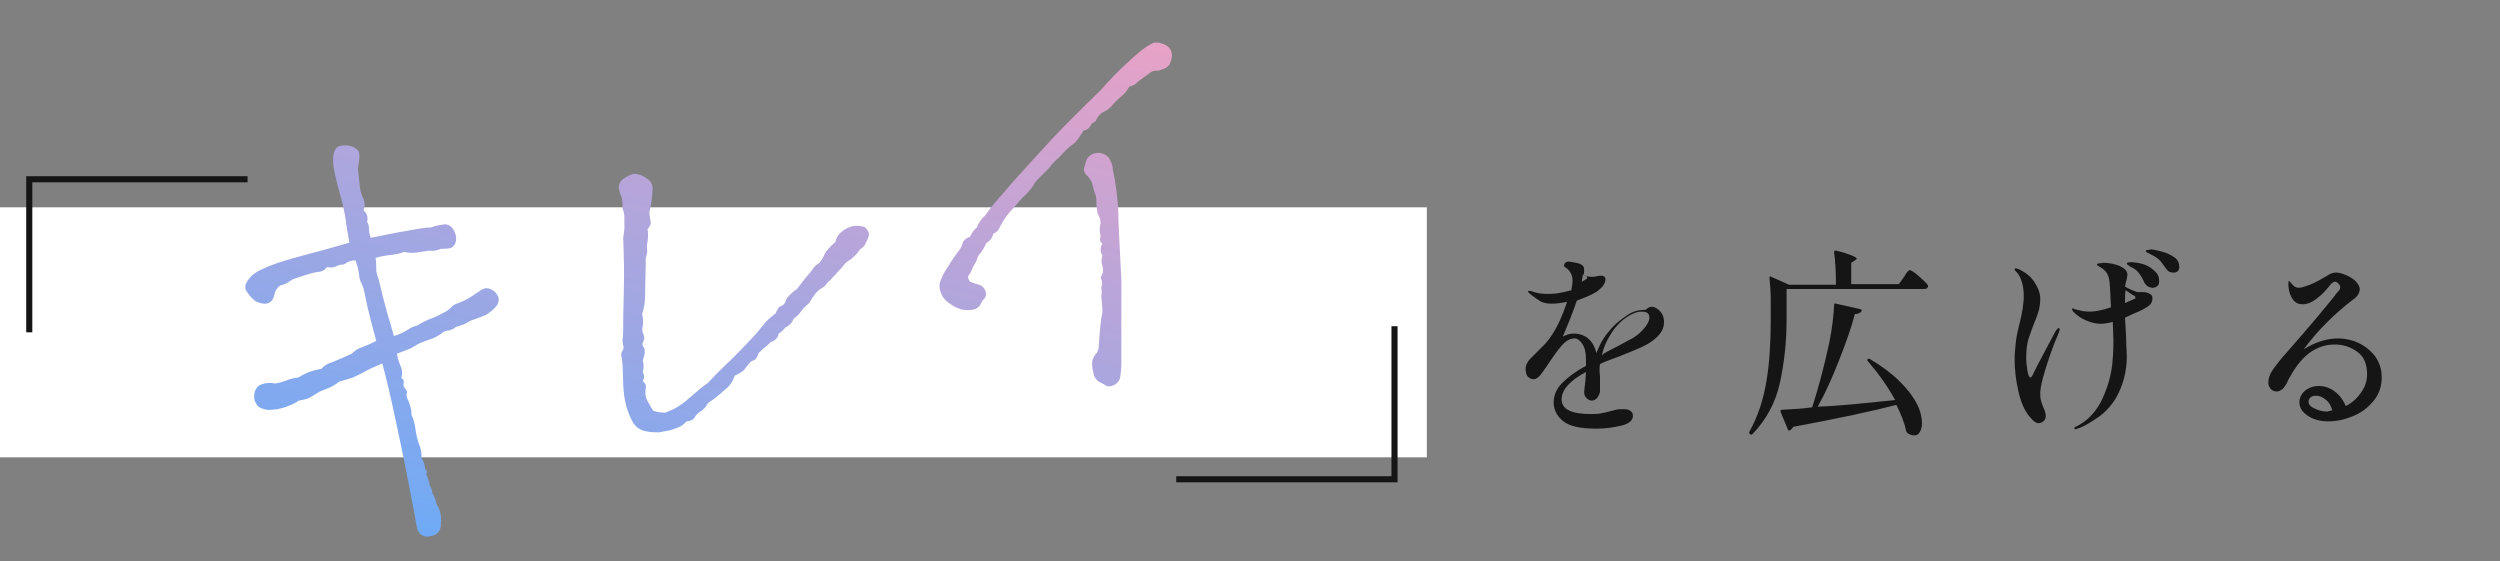
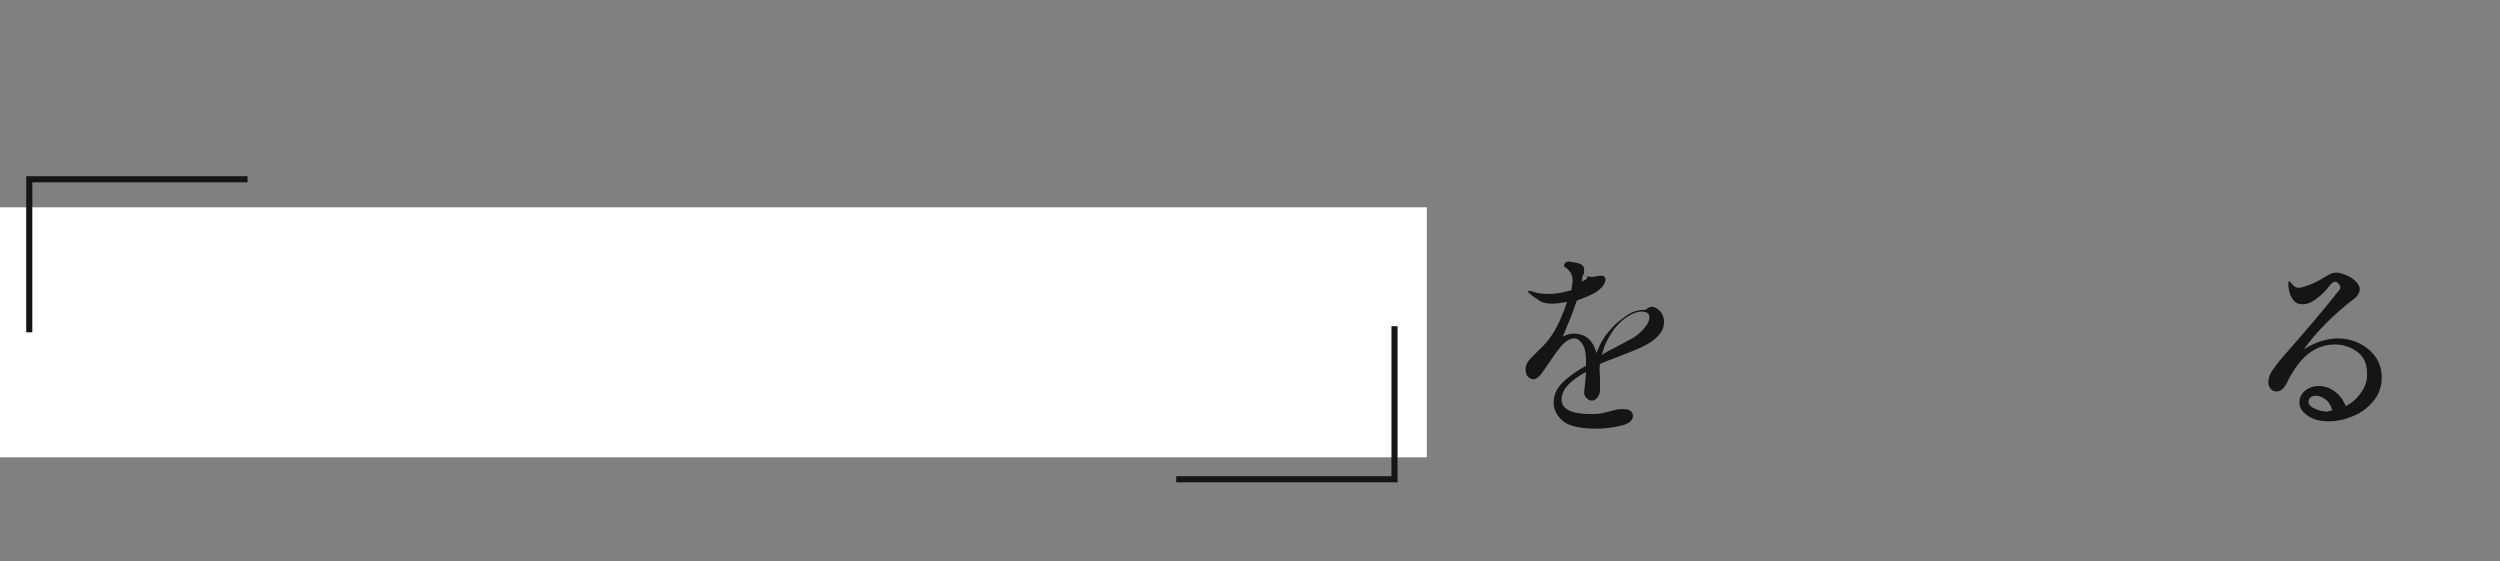
<svg xmlns="http://www.w3.org/2000/svg" version="1.1" id="レイヤー_1" x="0px" y="0px" viewBox="0 0 410 92" style="enable-background:new 0 0 410 92;" xml:space="preserve">
  <rect x="0" y="0" width="410" height="92" fill="#808080" stroke="none" />
  <style type="text/css">
	.st0{fill:#151515;}
	.st1{fill:#FFFFFF;}
	.st2{fill:url(#SVGID_1_);}
</style>
  <path class="st0" d="M272,50.8c0.6,0.5,0.9,1.2,0.9,2c0,1.1-0.5,1.9-1.4,2.7s-2.1,1.4-3.6,2l-1.5,0.6c-0.4,0.2-1,0.4-1.8,0.7  c-0.8,0.3-1.6,0.6-2.2,0.9c-0.1,0.6-0.1,1.2,0,2c0,0.2,0,0.6,0,1.2c0,0.6,0,1,0,1.2c0,0.4-0.2,0.7-0.4,1.1c-0.3,0.3-0.6,0.5-0.9,0.5  c-0.3,0-0.6-0.1-0.9-0.4s-0.4-0.6-0.4-1c0-0.3,0.1-0.9,0.2-1.8l0.1-1.5c-2.6,1.4-4,2.9-4,4.5c0,1.6,1.6,2.4,4.7,2.4  c0.6,0,1.2,0,1.7-0.1c0.5-0.1,1.1-0.2,1.7-0.4c0.1,0,0.4-0.1,0.8-0.2c0.4-0.1,0.9-0.1,1.3-0.1c0.5,0,0.9,0.1,1.1,0.3  c0.3,0.2,0.4,0.5,0.4,0.8c0,0.7-0.6,1.3-1.9,1.6c-1.3,0.3-2.6,0.5-4.1,0.5c-2.6,0-4.4-0.4-5.4-1.2s-1.6-1.8-1.6-3.1  c0-1.2,0.5-2.3,1.4-3.2c0.9-0.9,2.2-1.9,3.9-2.8c0-0.2,0-0.6,0-1c0-1.2-0.2-2-0.6-2.6c-0.4-0.6-0.8-0.9-1.3-0.9  c-0.7,0-1.4,0.4-2.1,1.2c-0.7,0.8-1.4,1.8-2.2,3l-0.4,0.6c-0.1,0.1-0.2,0.3-0.5,0.7c-0.3,0.4-0.5,0.7-0.8,0.9  c-0.2,0.2-0.5,0.3-0.7,0.3c-0.4,0-0.7-0.2-1-0.5c-0.2-0.3-0.3-0.7-0.3-1.2c0-0.6,0.3-1.2,0.8-1.7l0.5-0.5c0.6-0.6,1.1-1.1,1.6-1.6  c0.5-0.5,0.9-1,1.3-1.6c1.1-1.6,1.9-3.5,2.6-5.6c-1,0.2-1.8,0.3-2.5,0.3c-0.7,0-1.4-0.1-1.9-0.4c-0.5-0.3-1.2-0.8-1.9-1.4  c-0.1-0.1-0.1-0.2-0.1-0.2c0-0.1,0.1-0.1,0.2-0.1c0.1,0,0.2,0,0.5,0.1c0.8,0.3,1.6,0.4,2.4,0.4c0.4,0,1,0,1.7-0.1  c0.7-0.1,1.5-0.3,2.3-0.5c0.1-0.6,0.2-1.2,0.2-1.6c0-0.9-0.4-1.6-1.1-2.1c-0.2-0.1-0.3-0.2-0.3-0.3c0-0.2,0.1-0.4,0.2-0.5  c0.1-0.1,0.3-0.2,0.5-0.2c0.3,0,0.7,0.1,1.3,0.2s0.9,0.3,1.1,0.5c0.2,0.2,0.2,0.5,0.2,0.8c0,0.1,0,0.4-0.1,0.7  c0.4,0.2,0.9,0.3,1.4,0.3c0.3,0,0.5,0,0.7-0.1c0.3,0,0.5-0.1,0.7-0.1c0.5,0,0.8,0.2,0.8,0.6c0,0.4-0.2,0.8-0.5,1.2  c-0.4,0.4-0.8,0.8-1.4,1.1c-0.9,0.5-1.8,0.8-2.8,1.2c-0.7,2.1-1.5,4-2.3,5.9c0.6-0.3,1.2-0.5,1.7-0.5c2,0,3.3,1.1,3.8,3.2  c0.4-0.9,0.7-1.7,1.2-2.4c0.4-0.7,1-1.3,1.6-2c0.7-0.7,1.5-1.3,2.4-1.9s1.9-0.8,2.9-0.8C270.7,50,271.4,50.3,272,50.8z M259.4,46.2  c0.4-0.2,0.7-0.4,0.7-0.4c0.2-0.1,0.2-0.2,0.2-0.3c0-0.1-0.1-0.2-0.3-0.3l-0.4-0.2L259.4,46.2z M269.6,53.9c0.6-0.7,0.9-1.3,0.9-1.8  c0-0.7-0.4-1-1.3-1c-0.6,0-1.2,0.2-1.9,0.6c-0.7,0.4-1.4,0.9-2,1.6c-0.6,0.6-1.1,1.4-1.6,2.3c-0.5,0.9-0.8,1.8-1,2.7L263,58l0.7-0.4  c1.4-0.7,2.5-1.3,3.4-1.8C268.2,55.3,269,54.6,269.6,53.9z" />
-   <path class="st0" d="M312.2,45.5c0.1-0.1,0.2-0.3,0.3-0.5c0.1-0.2,0.3-0.4,0.4-0.5c0.1-0.1,0.2-0.2,0.3-0.2c0.2,0,0.7,0.3,1.5,1  s1.3,1.2,1.5,1.5l0,0.1c0,0.2-0.1,0.3-0.2,0.4c-0.2,0.1-0.4,0.1-0.6,0.1H293v5c0,3.7-0.4,7.2-1.1,10.4c-0.7,3.2-2.2,6-4.5,8.4  c-0.1,0.1-0.2,0.1-0.4,0l0,0c-0.1-0.1-0.2-0.2-0.1-0.4c1.4-2.5,2.3-5.3,2.8-8.3c0.5-3,0.7-6.4,0.7-10.1V49c0-1.1-0.1-2.3-0.2-3.4  v-0.1c0-0.2,0.1-0.2,0.3-0.1l2.9,1.3h7.7c0-2-0.1-3.8-0.3-5.3v-0.1c0-0.2,0.1-0.2,0.3-0.2c1.3,0.3,2.1,0.6,2.6,0.8  c0.5,0.2,0.8,0.4,0.8,0.5c0,0.1-0.1,0.2-0.3,0.3l-0.6,0.4v3.5h7.8L312.2,45.5z M310.8,65.6c-1.2-2.2-2.7-4.3-4.5-6.4  c-0.1-0.1-0.1-0.2,0-0.3h0c0.1-0.1,0.2-0.1,0.4,0c2,1.2,3.6,2.4,4.9,3.7c1.3,1.3,2.2,2.5,2.8,3.7c0.6,1.2,0.8,2.2,0.8,3.1  c0,0.6-0.1,1.1-0.4,1.5c-0.2,0.4-0.5,0.5-0.9,0.5c-0.3,0-0.7-0.1-1.1-0.4c-0.1-0.1-0.1-0.2-0.2-0.3c-0.2-1.2-0.8-2.7-1.6-4.3  c-3.8,1-9.4,2.2-16.9,3.6c-0.2,0.3-0.4,0.5-0.6,0.6c0,0-0.1,0-0.1,0c-0.1,0-0.2-0.1-0.2-0.2l-1.2-2.9l0-0.1c0-0.1,0.1-0.2,0.2-0.2  c2-0.1,3.6-0.2,5-0.4c0.9-2.8,1.9-6.4,2.8-10.6c0.5-2.4,0.7-4.5,0.8-6.2c0-0.2,0.1-0.3,0.3-0.2l4,0.9c0.1,0,0.1,0.1,0.2,0.1  c0,0.1,0,0.1,0,0.2c-0.2,0.3-0.5,0.5-1.1,0.5c-0.6,2.3-1.5,4.8-2.6,7.6c-1.1,2.8-2.2,5.3-3.5,7.6C301.1,66.6,305.2,66.2,310.8,65.6z  " />
-   <path class="st0" d="M337.8,54c0,0.1-0.1,0.4-0.3,0.9c-0.8,1.8-1.4,3.6-2,5.5c-0.6,1.9-0.9,3.3-0.9,4c0,0.4,0,0.8,0.1,1.2  c0.1,0.4,0.2,0.7,0.4,1.2c0.3,0.6,0.4,1.1,0.4,1.4c0,0.4-0.1,0.7-0.4,0.9c-0.3,0.2-0.5,0.3-0.8,0.3c-0.4,0-0.8-0.3-1.3-0.9  c-1-1.1-1.6-2.6-2-4.4c-0.4-1.8-0.6-3.5-0.6-5.1c0-1.1,0.1-2,0.2-2.9c0.1-0.9,0.3-1.9,0.6-3c0.2-0.9,0.4-1.7,0.5-2.4  c0.1-0.7,0.2-1.4,0.2-2.1c0-0.8-0.1-1.6-0.3-2.3c-0.2-0.7-0.5-1.3-0.9-1.7c-0.2-0.2-0.3-0.3-0.3-0.4c0-0.1,0.1-0.2,0.2-0.2  c0.1,0,0.3,0.1,0.6,0.2c1,0.5,1.8,1.1,2.4,2c0.6,0.9,1,1.8,1,2.8c0,0.7-0.1,1.3-0.2,1.8c-0.2,0.6-0.4,1.3-0.8,2.2  c-0.4,1-0.7,2-1,2.8c-0.2,0.8-0.3,1.8-0.3,2.9c0,0.7,0.1,1.4,0.2,2.1s0.3,1.1,0.5,1.1c0.1,0,0.2-0.1,0.3-0.3  c0.1-0.2,0.2-0.3,0.2-0.4l0.7-1.4c1.5-2.8,2.4-4.5,2.7-5.1c0.3-0.6,0.6-0.9,0.7-0.9C337.7,53.8,337.8,53.9,337.8,54z M351.5,47.9  c0.4,0,0.7,0.1,0.9,0.2s0.4,0.2,0.5,0.4c0.1,0.1,0.1,0.3,0.1,0.5c0,0.3-0.1,0.5-0.2,0.7c-0.1,0.2-0.3,0.4-0.6,0.6  c-0.3,0.2-0.8,0.5-1.5,0.8s-1.4,0.6-2.2,1l0.1,1.7c0,0.5,0.1,1.2,0.1,2.2c0,1,0.1,1.8,0.1,2.4c0,2.5-0.6,4.8-1.8,6.9  c-0.8,1.3-1.8,2.4-3,3.2c-1.2,0.8-2.3,1.5-3.3,1.8l-0.3,0.1c-0.2,0-0.2-0.1-0.2-0.2c0-0.1,0.1-0.2,0.4-0.3c1.6-0.8,2.9-2.1,3.9-3.9  c0.9-1.8,1.6-3.8,1.9-6.1c0.1-1,0.2-2.4,0.2-4.1l-0.1-3c-0.8,0.2-1.5,0.3-2,0.3c-0.8,0-1.6-0.2-2.5-0.6s-1.5-0.9-2-1.4  c-0.1-0.2-0.2-0.3-0.2-0.4s0-0.1,0.1-0.1c0.1,0,0.2,0,0.3,0.1c0.4,0.1,0.8,0.2,1.3,0.3c0.5,0.1,1,0.1,1.3,0.1c0.8,0,1.9-0.2,3.4-0.7  c-0.1-2.6-0.2-4.1-0.3-4.6c-0.1-0.5-0.3-1-0.6-1.3s-0.6-0.6-0.9-0.7c-0.3-0.2-0.5-0.3-0.5-0.4c0-0.1,0.1-0.2,0.3-0.2  s0.5-0.1,0.8-0.1c0.9,0,1.8,0.2,2.6,0.5c0.8,0.4,1.3,0.8,1.3,1.5c0,0.2-0.1,0.5-0.2,1c-0.1,0.2-0.1,0.5-0.2,0.9  c0.7,0.4,1.4,0.7,2,0.9C351,47.9,351.2,47.9,351.5,47.9z M350.2,48.8c0-0.2-0.1-0.3-0.4-0.4l-1.2-0.8c-0.1,0.7-0.1,1.4-0.1,1.8v0.3  c0.5-0.2,1.1-0.5,1.6-0.7C350.2,49,350.2,48.9,350.2,48.8z M351.4,43.3c0.7,0.2,1.4,0.6,1.9,1.1c0.6,0.5,0.8,1,0.8,1.7  c0,0.4-0.1,0.7-0.3,0.8c-0.2,0.2-0.5,0.3-0.8,0.3c-0.2,0-0.4-0.1-0.7-0.2c-0.2-0.1-0.4-0.3-0.6-0.6c-0.3-0.7-0.6-1.2-0.9-1.6  c-0.3-0.4-0.8-0.8-1.3-1c-0.1,0-0.2-0.1-0.3-0.2c-0.1-0.1-0.2-0.1-0.3-0.2c-0.1-0.1-0.1-0.1-0.1-0.2c0-0.1,0.2-0.2,0.7-0.2  C350,43,350.7,43.1,351.4,43.3z M354.7,41.3c0.7,0.2,1.3,0.5,1.9,0.9s0.8,1,0.8,1.6c0,0.3-0.1,0.6-0.3,0.7c-0.2,0.2-0.4,0.2-0.7,0.2  c-0.5,0-0.9-0.2-1.2-0.7c-0.4-0.5-0.7-1-1-1.3c-0.3-0.3-0.7-0.6-1.3-0.9c-0.2-0.1-0.4-0.2-0.6-0.3c-0.2-0.1-0.4-0.2-0.4-0.3  c0-0.1,0.1-0.2,0.3-0.2s0.4-0.1,0.7-0.1C353.4,41,354,41.1,354.7,41.3z" />
  <path class="st0" d="M386.7,56.2c1.1,0.5,2,1.2,2.8,2.2c0.7,1,1.1,2.1,1.1,3.5c0,1.4-0.4,2.7-1.3,3.8s-1.9,1.9-3.3,2.5  s-2.7,0.9-4.2,0.9c-1.3,0-2.4-0.3-3.3-0.9c-0.9-0.6-1.4-1.3-1.4-2.2c0-0.7,0.3-1.4,0.9-1.9c0.6-0.5,1.4-0.8,2.3-0.8  c0.9,0,1.8,0.3,2.6,0.9c0.8,0.6,1.4,1.4,1.8,2.4c1-0.5,1.8-1.2,2.5-2.2s1-1.9,1-3c0-1.7-0.5-2.9-1.6-3.7c-1.1-0.8-2.3-1.2-3.7-1.2  c-1.4,0-2.7,0.4-3.9,1.2s-2.4,2.2-3.5,4.2c-0.1,0.2-0.3,0.5-0.5,1c-0.3,0.5-0.5,0.8-0.8,1c-0.3,0.2-0.5,0.3-0.8,0.3  c-0.4,0-0.7-0.1-1-0.4c-0.2-0.3-0.4-0.6-0.4-1c0-0.7,0.2-1.4,0.7-2.1c0.5-0.7,1.3-1.8,2.5-3.1c3.6-4.1,6.1-7.1,7.7-9.1  c0.1-0.2,0.2-0.3,0.4-0.5c0.2-0.2,0.3-0.4,0.4-0.5c0.1-0.2,0.1-0.3,0.1-0.4c0-0.2-0.1-0.4-0.3-0.6c-0.2-0.2-0.4-0.3-0.5-0.3  c-0.3,0-0.6,0.2-0.9,0.6c-0.7,0.9-1.4,1.6-2.2,2.2c-0.8,0.6-1.5,0.9-2.3,0.9c-0.6,0-1.1-0.2-1.5-0.7c-0.4-0.5-0.7-1.2-0.8-2.2l0-0.6  c0-0.2,0-0.3,0.1-0.3c0.1,0,0.2,0.2,0.5,0.5c0.3,0.4,0.7,0.6,1.1,0.6s1-0.2,1.8-0.5c0.8-0.3,1.7-0.8,2.7-1.4  c0.6-0.4,1.1-0.6,1.6-0.6c0.4,0,0.9,0.1,1.6,0.4s1.2,0.6,1.6,1s0.7,0.9,0.7,1.3c0,0.6-0.4,1.3-1.2,1.8c-3.1,2.4-5.8,5.1-8,8.1  c1.9-1.2,3.8-1.8,5.7-1.8C384.4,55.5,385.6,55.7,386.7,56.2z M382.5,67.3c-0.2-0.7-0.5-1.3-1-1.7s-1-0.7-1.7-0.7  c-0.4,0-0.7,0.1-0.9,0.3c-0.2,0.2-0.3,0.4-0.3,0.7c0,0.4,0.3,0.8,1,1.1c0.6,0.3,1.3,0.5,2.1,0.5C381.9,67.4,382.1,67.4,382.5,67.3z" />
  <rect id="長方形_26397" y="34" class="st1" width="234" height="41" />
  <path id="パス_132502" class="st0" d="M5.3,54.5h-1V28.9h36.3v1H5.3V54.5z" />
  <path id="パス_132504" class="st0" d="M228.2,53.5h1v25.6h-36.3v-1h35.3V53.5z" />
  <g id="パス_132503">
    <linearGradient id="SVGID_1_" gradientUnits="userSpaceOnUse" x1="-91.972" y1="459.984" x2="-90.706" y2="461.104" gradientTransform="matrix(155.554 -27.479 -11.408 -64.577 19579.984 27274.641)">
      <stop offset="0" style="stop-color:#58ACFF" />
      <stop offset="1" style="stop-color:#FFA0BD" />
    </linearGradient>
-     <path class="st2" d="M55.6,62.6c-0.6,0.5-1.3,0.9-2.1,1.2c-0.6,0.2-1.1,0.4-1.7,0.8c-0.6,0.4-1,0.6-1.2,0.7c-0.5,0.2-1,0.3-1.6,0.4   c-0.7,0.5-1.5,0.8-2.3,1.1c-0.7,0.2-1.5,0.4-2.2,0.4c-0.7,0.1-1.5-0.1-2.1-0.5c-0.5-0.5-0.8-1.2-0.7-1.9c0-0.7,0.4-1.4,1-1.7   c0.8-0.3,1.6-0.4,2.4-0.2c0.7-0.1,1.3-0.3,1.9-0.5c0.6-0.3,1.3-0.4,2-0.5c0.5-0.4,1.1-0.6,1.7-0.9c0.6-0.2,1.3-0.4,2-0.5   c0.5-0.6,1.1-0.9,1.8-1.1c1-0.4,2.1-0.9,3.2-1.4c0.5-0.5,1.1-0.9,1.8-1.1c0.7-0.3,1.5-0.6,2.2-1c-0.7-2.7-1.2-4.5-1.4-5.4   c-0.2-0.9-0.4-1.9-0.6-2.9c-0.1-0.4-0.2-0.7-0.4-1.1c-0.2-0.4-0.4-0.9-0.4-1.4c-0.1-0.8-0.3-1.6-0.6-2.4c-0.5,0-1,0.1-1.5,0.4   c-0.2,0.2-0.4,0.3-0.7,0.3c-0.3,0-0.7,0.1-1,0.3c-0.5,0.2-1,0.2-1.5,0.1c-0.3,0.5-0.9,0.8-1.5,0.8c-0.7,0.1-1.4,0.3-2,0.5   c-0.5,0.2-1,0.3-1.5,0.5c-0.4,0.1-0.8,0.3-1.2,0.6c-0.4,0.3-0.9,0.5-1.4,0.6c-0.5,0.3-0.9,0.9-1,1.5c-0.1,0.5-0.3,1-0.8,1.3   c-0.5,0.3-1.2,0.3-2.3-0.2c-0.5-0.4-1-0.9-1.3-1.4c-0.4-0.4-0.5-1.1-0.2-1.6c0.2-0.4,0.5-0.8,0.9-1.2c0.5-0.4,1-0.8,1.6-1   c0.8-0.4,1.6-0.7,2.4-1c1.8-0.6,3.6-1.1,5.5-1.6c1.9-0.5,4.1-1.1,6.5-1.8c-0.3-1.6-0.5-2.8-0.6-3.7c-0.2-1.5-0.6-3-1-4.5   c-0.6-2.1-0.9-3.6-1-4.3c-0.1-0.7-0.1-1.4,0-2c0.2-0.9,0.6-1.3,1.2-1.4c0.6-0.1,1.2-0.1,1.7,0.1c0.5,0.1,0.9,0.4,1.2,0.8   c0.2,0.3,0.2,1.3-0.1,2.8c0.1,1.1,0.2,2,0.3,2.8c0,0.6,0.2,1.2,0.4,1.8c0.2,0.4,0.4,0.8,0.4,1.3c0,0.4-0.1,0.7-0.2,1   c0.6,0.4,0.8,1.2,0.6,1.9c0.2,0.3,0.3,0.6,0.3,0.9c0,0.6,0.1,1.2,0.3,1.7c2.5-0.5,4.4-0.9,5.7-1.1l2.2-0.4c0.7-0.1,1.4-0.2,2-0.2   c0.7-0.3,1.4-0.4,2.1-0.5c0.7-0.1,1.4,0.4,1.7,1.1c0.3,0.6,0.4,1.2,0.2,1.9c-0.1,0.4-0.5,0.8-0.9,0.9c-0.5,0.1-1,0.1-1.5,0.1   c-0.6,0.3-1.3,0.4-1.9,0.3c-0.7,0.1-1.4,0.2-2,0.3c-0.7,0.1-1.4,0.1-2.1-0.1c-0.7,0.3-1.4,0.4-2.1,0.5c-0.9,0.1-1.7,0.2-2.6,0.5   c0.1,0.6,0.1,1.2,0.1,1.8c0,0.6,0.2,1.2,0.4,1.7c0.5,2.2,1,4.1,1.4,5.5c0.4,1.4,0.8,2.7,1.1,3.8c0.8-0.2,1.6-0.6,2.4-1.1   c0.4-0.3,0.9-0.5,1.4-0.6c0.8-0.5,1.6-0.9,2.4-1.2c0.8-0.3,1.6-0.7,2.3-1.1c0.4-0.2,0.7-0.5,1-0.8c0.3-0.3,0.7-0.5,1.1-0.6   c0.7-0.3,1.4-0.6,2-1c0.6-0.4,1.2-0.8,1.8-1.2c0.3-0.2,0.8-0.3,1.1-0.2c0.4,0.1,0.8,0.3,1.1,0.6c0.3,0.3,0.5,0.7,0.6,1.1   c0,0.4-0.1,0.9-0.4,1.2c-0.5,0.6-1.1,1.1-1.8,1.5c-0.5,0.2-1.1,0.4-1.6,0.6c-0.4,0.1-0.9,0.3-1.2,0.5c-0.6,0.4-1.3,0.6-2,0.8   c-0.3,0.3-0.8,0.5-1.2,0.6c-0.5,0-0.9,0.2-1.2,0.5c-0.6,0.4-1.3,0.8-2,1c-0.6,0.2-1.2,0.4-1.8,0.7c-0.4,0.2-0.8,0.5-1.2,0.7   c-0.7,0.3-1.5,0.6-2.3,0.9c0.1,0.8,0.4,1.6,0.7,2.3c0.2,0.5,0.2,1.2,0,1.7c0.3,0.1,0.5,0.5,0.4,0.8c-0.1,0.3,0,0.7,0.3,1   c0.2,0.2,0.3,0.5,0.2,0.8c-0.1,0.2,0,0.6,0.3,1.2c0.3,0.7,0.5,1.5,0.5,2.3c0.3,0.6,0.5,1.3,0.6,2c0.1,0.9,0.3,1.8,0.6,2.7   c0.3,0.7,0.5,1.5,0.4,2.3c0.4,0.5,0.6,1.2,0.6,1.8c0.3,0.2,0.4,0.5,0.2,0.8c0,0,0,0,0,0.1c0.3,0.6,0.5,1.3,0.6,1.9   c0.3,0.4,0.4,0.8,0.4,1.2c0.3,0.4,0.5,0.9,0.6,1.4c0.1,0.4,0.3,0.8,0.5,1.1c0.3,0.8,0.4,1.7,0.3,2.5c0.1,1-0.6,1.9-1.6,2   c-0.9,0.3-1.9-0.1-2.2-1c0-0.1,0-0.1-0.1-0.2c-0.4-2.5-1-5.3-1.6-8.5c-0.6-3.2-1.3-6.4-2-9.7c-0.7-3.3-1.4-6.3-2.1-8.9   c-1.4,0.6-2.3,1-2.8,1.3c-0.5,0.3-1.2,0.6-2,1C57,62.2,56.3,62.4,55.6,62.6z M116.1,62.8c1.3-1.4,2.5-2.6,3.7-3.7   c1.1-1.1,2.2-2.2,3.2-3.3c0.7-0.7,1.4-1.5,2.1-2.4c0.6-0.8,1.3-1.4,2.1-2c0.3-0.7,0.5-1.1,0.9-1.2c0.3-0.1,0.6-0.4,0.7-0.7   c0.1-0.4,0.3-0.7,0.6-1c0.4-0.4,0.8-0.8,1.3-1.1c1-1.3,1.6-2.1,1.8-2.3c0.3-0.3,0.5-0.6,0.8-1c0.3-0.4,0.7-0.8,1.1-1   c0.3-0.4,0.5-0.7,0.7-1.1c0.1-0.3,0.3-0.7,0.6-1c0.4-0.5,0.8-0.9,1.3-1.3c0.1-0.6,0.4-1.1,0.8-1.5c0.4-0.3,0.7-0.6,1-0.7   c0.3-0.2,0.6-0.3,1-0.4c0.5-0.1,1-0.1,1.4,0c0.5,0,0.9,0.3,1.1,0.7c0.2,0.3,0.3,0.7,0.1,1.1c-0.1,0.4-0.3,0.7-0.5,1.1   c-0.1,0.3-0.3,0.5-0.6,0.7c-0.3,0.2-0.5,0.5-0.7,0.8c-0.5,0.6-1.1,1.1-1.8,1.5c-0.6,0.7-1.1,1.3-1.5,1.7c-0.4,0.5-0.8,0.8-1.1,1.2   c-0.4,0.3-0.7,0.7-1,1.1c-0.6,0.3-1.1,0.7-1.5,1.2c-0.4,0.5-0.7,1-1,1.5c-0.5,0.4-0.9,0.8-1.3,1.3c-0.3,0.5-0.7,0.9-1.2,1.2   c-0.3,0.7-0.7,1.2-1.4,1.5c-0.3,0.4-0.7,0.8-1.1,1c-0.1,0.7-0.6,1.2-1.3,1.4c-0.3,0.3-0.6,0.6-0.9,0.8c-0.4,0.3-0.7,0.7-1.1,1   c-0.2,0.7-0.5,1.1-0.8,1.2c-0.4,0.1-0.7,0.4-0.9,0.7c-0.3,0.3-0.5,0.7-0.8,1c-0.4,0.3-0.9,0.6-1.4,0.8c-0.3,0.9-0.8,1.7-1.6,2.3   c-0.9,0.8-1.8,1.6-2.8,2.2c-0.3,0.6-0.7,1.1-1.3,1.4c-0.4,0.3-0.7,0.6-0.9,1c-0.3,0.4-0.8,0.6-1.3,0.6c-0.4,0.4-0.8,0.8-1.4,1   c-0.5,0.2-1,0.4-1.5,0.5c-0.5,0.1-1.1,0.2-1.6,0.3c-0.8,0-1.5,0-2.3-0.2c-1-0.2-1.8-0.9-2.2-1.8c-0.5-1-0.9-2.1-1.1-3.2   c-0.2-1.1-0.3-2.1-0.3-3.2l-0.1-2.6c-0.1-0.7-0.1-1.2-0.2-1.5c-0.1-0.3,0-0.6,0.2-0.9c0.2-0.3,0.2-0.6,0.1-0.9   c-0.1-0.3-0.1-0.7-0.1-1c0.1-0.5,0.1-1.1,0.1-1.6c0-0.7,0-2.8,0.1-6.1c0.1-3.3,0-6.3-0.1-8.9c0.1-0.6,0.2-1.2,0.2-1.8   c0-0.4,0-0.9,0-1.5c0-0.5-0.1-1-0.3-1.5c0-0.7,0-1.3-0.2-2c-0.2-0.4-0.3-0.8-0.4-1.2c-0.1-0.5,0.1-1,0.4-1.4c0.6-0.5,1.3-0.9,2-1.1   c0.5,0,0.9,0.1,1.4,0.3c0.4,0.2,0.7,0.4,1.1,0.7c0.5,0.4,0.7,1.1,0.6,1.7c0,0.7-0.1,1.4-0.2,2.1c-0.1,0.5-0.2,1-0.3,1.5   c0,0.5,0.1,1,0.2,1.5c0.1,0.3,0,0.7-0.5,1.3c0.1,0.6,0.1,1.3,0,2c-0.1,0.3-0.1,0.7-0.1,1.1c0.1,0.5,0,1.1-0.2,1.6   c0,2.2-0.1,4.2-0.1,5.8c0,1.2-0.1,2.3-0.5,3.4c0.2,0.7,0.2,1.3,0.1,2c-0.1,0.4-0.1,0.9,0.1,1.3c0.2,0.4,0.2,0.8,0,1.2   c-0.2,0.3-0.2,0.7,0.1,1c0.2,0.4,0.2,1.1-0.2,2.1c0.2,0.6,0.2,1.3,0,1.9c0.3,0.5,0.3,1.1,0,1.5c0.5,0.4,0.6,0.8,0.5,1.1   c-0.1,0.7-0.1,1.4,0.2,2c0.4,0.7,0.7,1.3,0.9,1.6c0.2,0.3,0.9,0.4,2,0.5c1.5-0.5,2.8-1.3,3.9-2.3C114.3,64.2,115.3,63.3,116.1,62.8   z M186.9,8.5c0.7-0.6,1.5-1.1,2.3-1.5l0.1,0c0.6-0.1,1.3,0.1,1.9,0.4c0.6,0.3,1,1,1,1.7c0,0.5-0.2,1-0.4,1.5   c-0.3,0.3-0.6,0.6-1,0.7c-0.4,0.2-0.8,0.3-1.3,0.3c-0.4,0-0.8,0.2-1.1,0.5c-0.6,0.4-1.2,0.9-1.8,1.3c-0.3,0.4-0.8,0.7-1.4,0.8   c-0.3,0.6-0.8,1.2-1.3,1.6c-0.6,0.5-1.2,1.1-1.7,1.7c-0.3,0.3-0.7,0.6-1.1,0.8c-0.5,0.2-0.9,0.6-1.2,1.1c-0.1,0.4-0.4,0.7-0.8,0.8   c-0.4,0.8-0.9,1.2-1.4,1.2c-0.4,0.7-0.9,1.4-1.4,2c-1,0.7-1.8,1.5-2.6,2.4c-0.6,0.5-1.2,1.1-1.6,1.7c-0.5,0.5-1,1-1.5,1.5   c-0.5,0.5-1,1-1.3,1.7c-0.5,0.6-1.1,1.3-1.7,1.8c-0.5,0.6-1.2,1.4-2.1,2.4c-0.6,0.7-1.1,1.5-1.5,2.3c-0.2,0.5-0.6,1-1.1,1.1   c-0.1,0.6-0.5,1.2-1.1,1.5c-0.3,0.6-0.6,1.2-1,1.7c-0.3,0.3-0.5,0.7-0.6,1.1c-0.1,0.3-0.2,0.5-0.4,0.8c-0.2,0.3-0.3,0.5-0.4,0.8   c-0.1,0.3-0.3,0.6-0.5,0.9c-0.2,0.2-0.2,0.6,0.2,1.1c0.5,0.2,1,0.4,1.5,0.5c0.5,0.2,0.8,0.5,1,1c0.2,0.5,0.1,1-0.2,1.3   c-0.3,0.3-0.5,0.7-0.7,1.1c-0.3,0.4-0.7,0.6-1.2,0.7c-0.7,0.1-1.3,0.1-2-0.1c-0.6-0.2-1.2-0.5-1.7-0.9c-0.7-0.4-1.2-1-1.5-1.8   c-0.3-0.7-0.3-1.4,0-2.1c0.3-0.8,0.7-1.5,1.2-2.2c0.7-1.2,1.3-2,1.7-2.5c0.3-0.4,0.6-0.9,0.7-1.4c0.1-0.4,0.5-0.7,1.2-1   c0.3-0.6,0.6-1.1,1.1-1.5c0.3-0.8,0.8-1.5,1.4-2c0.9-1.3,1.9-2.5,3-3.7c0.5-0.6,1.5-1.8,3-3.4c1.4-1.6,3.2-3.5,5.2-5.7   c2-2.1,4.6-4.7,7.7-7.7C183.3,11.6,185.6,9.6,186.9,8.5L186.9,8.5z M183.9,59.7c0,0.8-0.1,1.5-0.2,2.3c-0.2,0.6-0.6,1-1.1,1.2   c-0.6,0.2-0.9,0.2-1.1,0.1c-0.3-0.2-0.7-0.4-1.1-0.6c-0.6-0.3-1-0.9-1.1-1.6c-0.1-0.5-0.2-1-0.2-1.5c0-0.5,0.2-1,0.5-1.4   c0.4-0.4,0.6-0.9,0.6-1.5c0.1-1.5,0.2-2.9,0.4-4.4c0.1-0.5,0.2-1,0.2-1.5c0-0.4-0.1-0.8-0.1-1.4c-0.1-0.5-0.1-1,0-1.5   c-0.1-0.4-0.1-0.8,0-1.1c0.1-0.4,0-0.9-0.2-1.3c0.4-0.6,0.5-1.2,0.3-1.9c-0.2-0.5-0.2-1.1,0-1.7c-0.4-0.6-0.4-1.4,0-1.9   c-0.4-0.3-0.5-0.8-0.3-1.2c0,0,0,0,0-0.1c-0.2-0.7-0.2-1.4,0-2.1c0-0.6-0.2-1.1-0.5-1.6c-0.1-0.6-0.2-1.3-0.2-2   c0-0.4,0-0.8-0.2-1.2c-0.2-0.5-0.3-0.9-0.4-1.4c-0.1-0.6-0.5-1.2-0.9-1.6c-0.4-0.3-0.6-0.8-0.5-1.3c0.1-0.4,0.3-0.9,0.4-1.3   c0.2-0.4,0.5-0.7,0.9-0.9c0.4-0.2,0.9-0.3,1.4-0.2c0.5,0.1,0.9,0.3,1.3,0.7c0.4,0.6,0.7,1.3,0.7,2c0.5,2.3,0.8,4.7,0.9,7   c0,1.5,0.2,5.2,0.5,11.1c0,1.4,0,2.5,0,3.4c0,0.9,0,2.3,0,4.2C183.9,56.3,183.9,58.3,183.9,59.7z" />
  </g>
</svg>